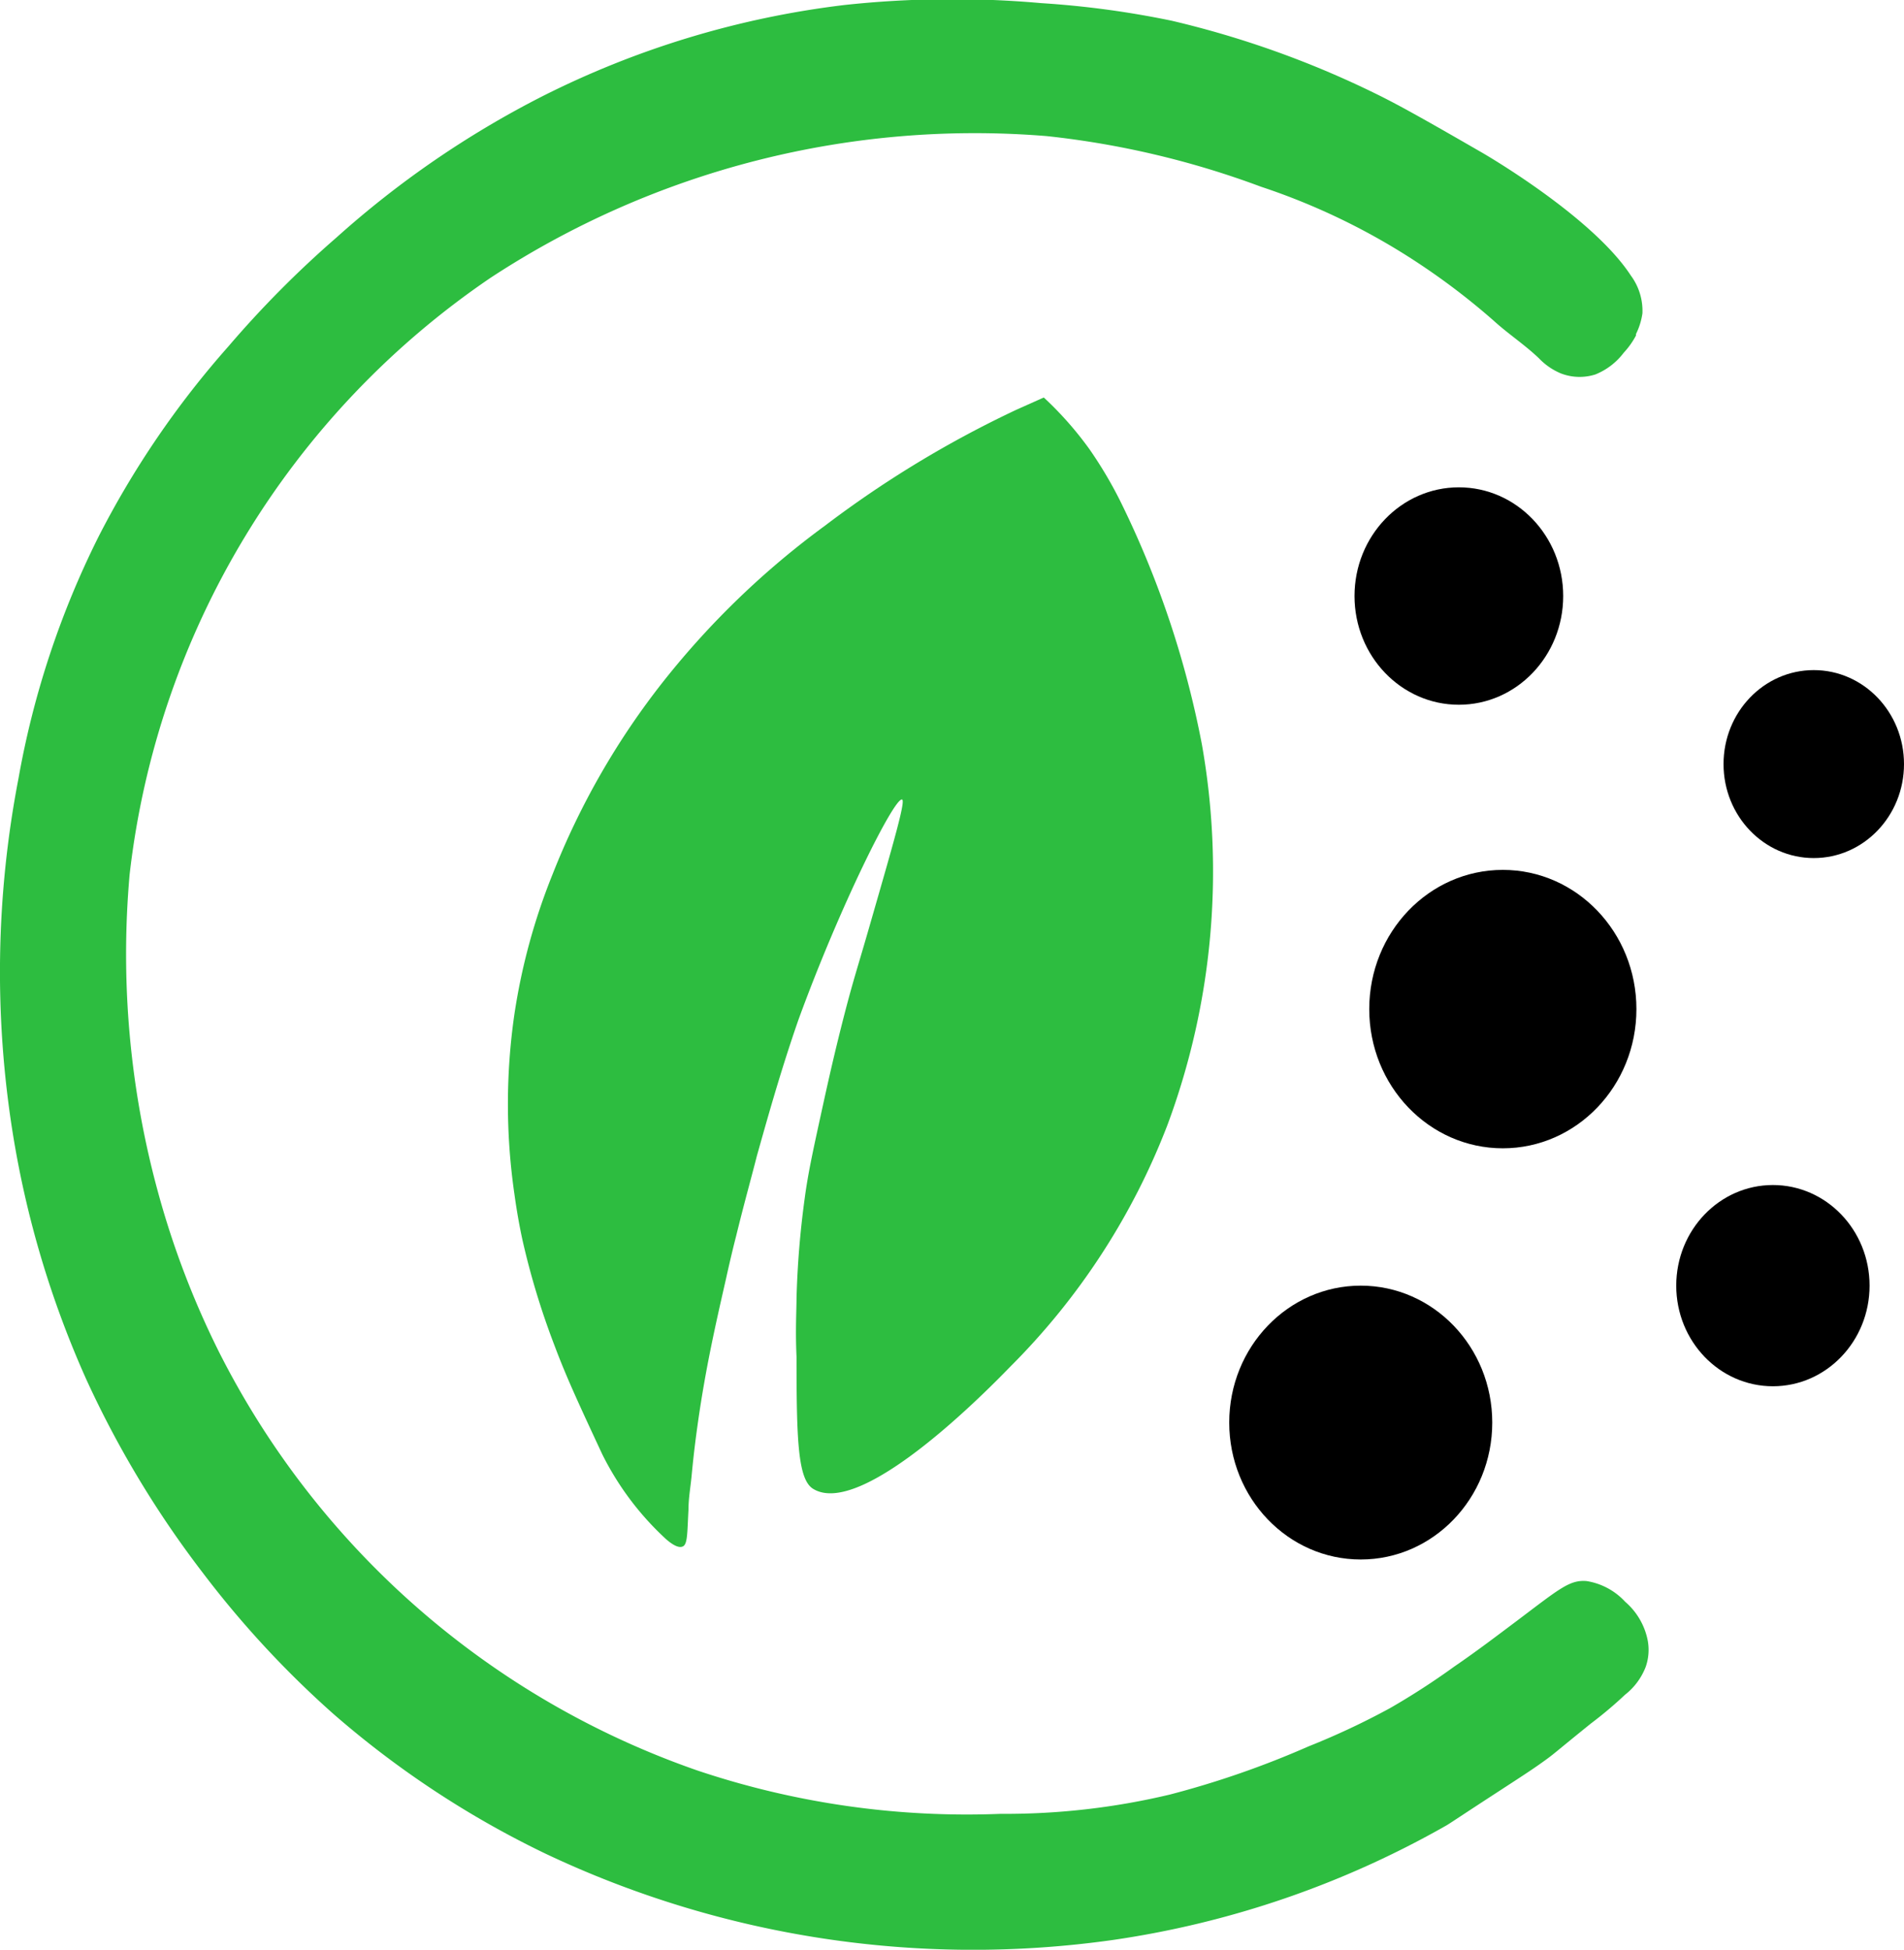
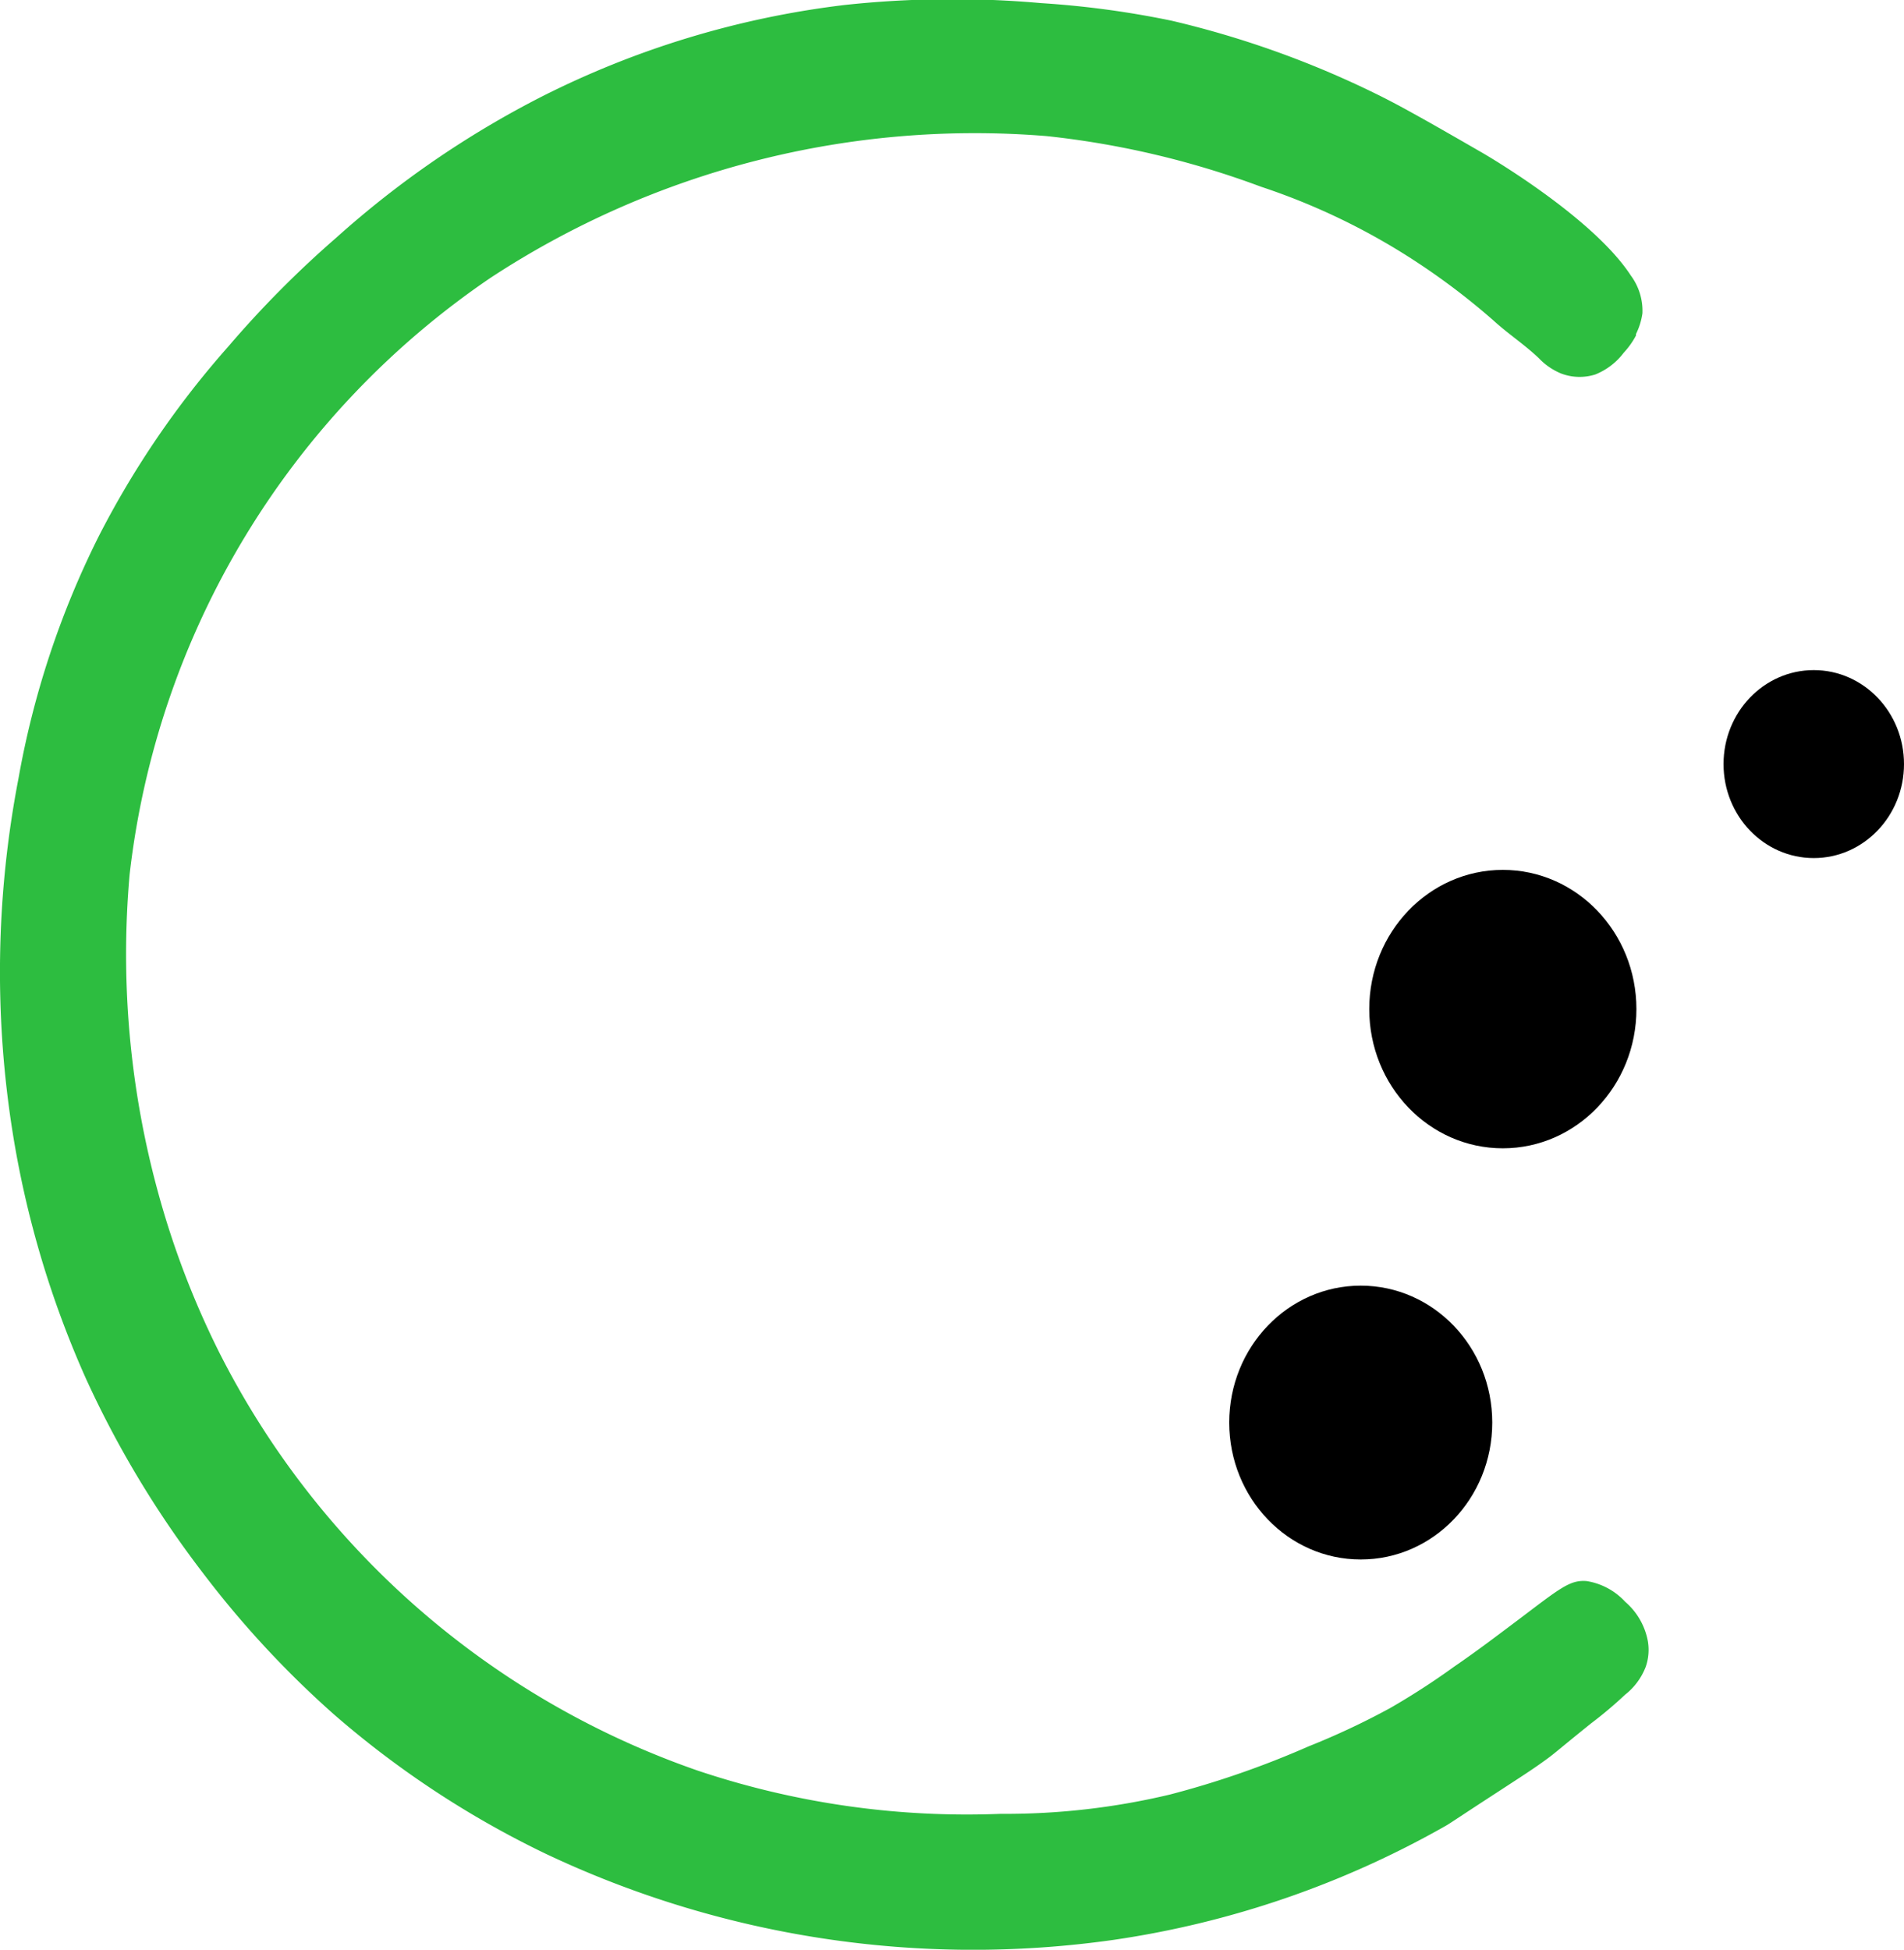
<svg xmlns="http://www.w3.org/2000/svg" viewBox="0 0 91.79 93.98">
  <defs>
    <style>.cls-1{fill:#2dbd40;}</style>
  </defs>
  <g id="Layer_2" data-name="Layer 2">
    <g id="Layer_1-2" data-name="Layer 1">
-       <path class="cls-1" d="M50.32,19.16,49,19.75a51.51,51.51,0,0,0-9.23,5.59A40.24,40.24,0,0,0,32,32.82a36.65,36.65,0,0,0-5.36,9.32,29.81,29.81,0,0,0-1.84,6.74,30.16,30.16,0,0,0,0,8.68c.11.8.24,1.53.39,2.22a37,37,0,0,0,1.54,5.07c.57,1.52,1.15,2.77,2.31,5.26a14.07,14.07,0,0,0,3.07,4.08c.23.2.58.46.81.35s.21-.65.27-1.75c0-.59.11-1.16.16-1.74.09-.93.17-1.59.3-2.51.37-2.59.83-4.62,1.35-6.9.22-1,.4-1.72.49-2.07.4-1.63.76-2.91,1-3.86.36-1.27,1.09-3.94,2-6.55,2-5.49,4.64-10.76,5-10.62.17.07-.39,2-1.49,5.82-.62,2.17-.83,2.75-1.28,4.49s-.75,3.08-1,4.21c-.5,2.29-.76,3.44-.93,4.73a43.71,43.71,0,0,0-.39,4.78c0,.54-.06,1.57,0,2.83,0,4,.06,5.93.81,6.37,2.4,1.45,8.69-5.07,9.5-5.9a33.37,33.37,0,0,0,7.57-11.64,35.09,35.09,0,0,0,1.66-18.36A46,46,0,0,0,54,24.14a20.09,20.09,0,0,0-1.48-2.49A16.67,16.67,0,0,0,50.32,19.16Z" />
-       <ellipse cx="70.33" cy="28.73" rx="5.03" ry="5.24" />
      <ellipse cx="87.44" cy="36.83" rx="4.35" ry="4.53" />
      <ellipse cx="72.45" cy="48.64" rx="6.44" ry="6.71" />
-       <ellipse cx="85.47" cy="61.97" rx="4.66" ry="4.85" />
      <ellipse cx="65.6" cy="68.57" rx="6.34" ry="6.6" />
      <path class="cls-1" d="M78.28,17a3.83,3.83,0,0,0,.59-.83l0-.07a3.28,3.28,0,0,0,.31-1,2.86,2.86,0,0,0-.56-1.82c-1.86-2.86-7.15-5.91-7.15-5.91-2.65-1.53-4-2.29-5.08-2.82A46.26,46.26,0,0,0,56.49,1a44.86,44.86,0,0,0-6.3-.85,48.42,48.42,0,0,0-9.47.09A43.91,43.91,0,0,0,26.09,4.67a46.28,46.28,0,0,0-9.87,6.78A50,50,0,0,0,11,16.71a44,44,0,0,0-6.24,9.14A42.66,42.66,0,0,0,.89,37.53,49.22,49.22,0,0,0,.62,54.65,47.29,47.29,0,0,0,4.17,66.51a48.43,48.43,0,0,0,5.59,9.28,47.3,47.3,0,0,0,6.32,6.83,45.71,45.71,0,0,0,10.24,6.74,48.16,48.16,0,0,0,27.33,4.15A45.77,45.77,0,0,0,69.71,88c.18-.1.64-.42,2.58-1.68,1.4-.91,1.67-1.09,2.17-1.45s.41-.32,2.23-1.79a19.71,19.71,0,0,0,1.65-1.39,3.14,3.14,0,0,0,1-1.35,2.49,2.49,0,0,0,.1-1.24,3.29,3.29,0,0,0-1.09-1.89,3.21,3.21,0,0,0-1.86-1c-.82-.07-1.31.37-3.38,1.93-.88.66-1.93,1.46-3,2.19a35.38,35.38,0,0,1-3.09,2,36.27,36.27,0,0,1-3.94,1.85A44.33,44.33,0,0,1,56.4,86.5a34.18,34.18,0,0,1-8.16.93,40.81,40.81,0,0,1-14.62-2.09A40.83,40.83,0,0,1,10.54,65.13a41.87,41.87,0,0,1-2.91-7.62A43.52,43.52,0,0,1,6.25,42.14a40.31,40.31,0,0,1,17.4-28.75A42.56,42.56,0,0,1,50.46,6.56,42.43,42.43,0,0,1,60.79,9a32,32,0,0,1,7.67,3.74A33.3,33.3,0,0,1,72,15.45c.7.64,1.5,1.16,2.19,1.82a3.12,3.12,0,0,0,1.06.73,2.51,2.51,0,0,0,1.66.05A3.22,3.22,0,0,0,78.28,17Z" />
    </g>
  </g>
</svg>